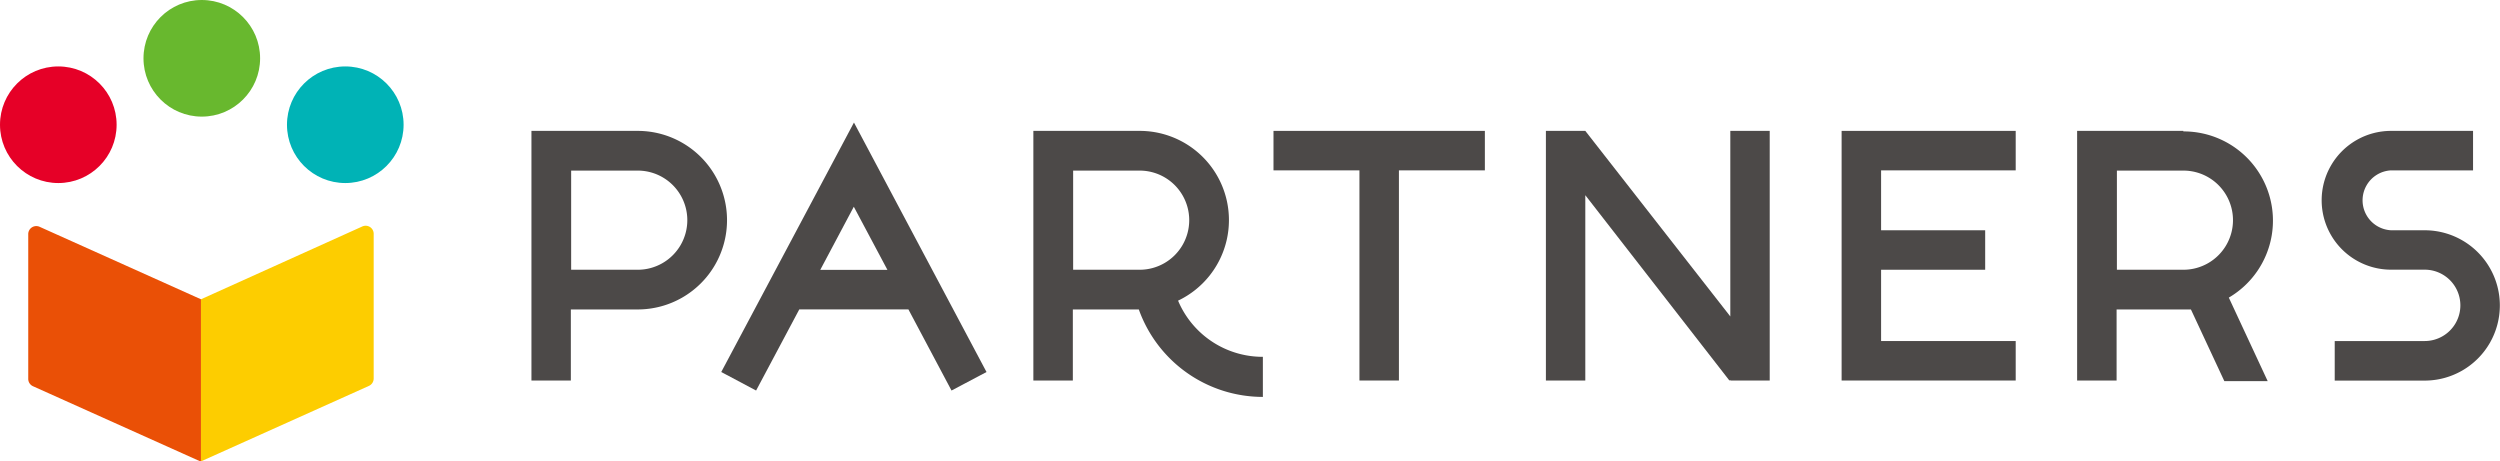
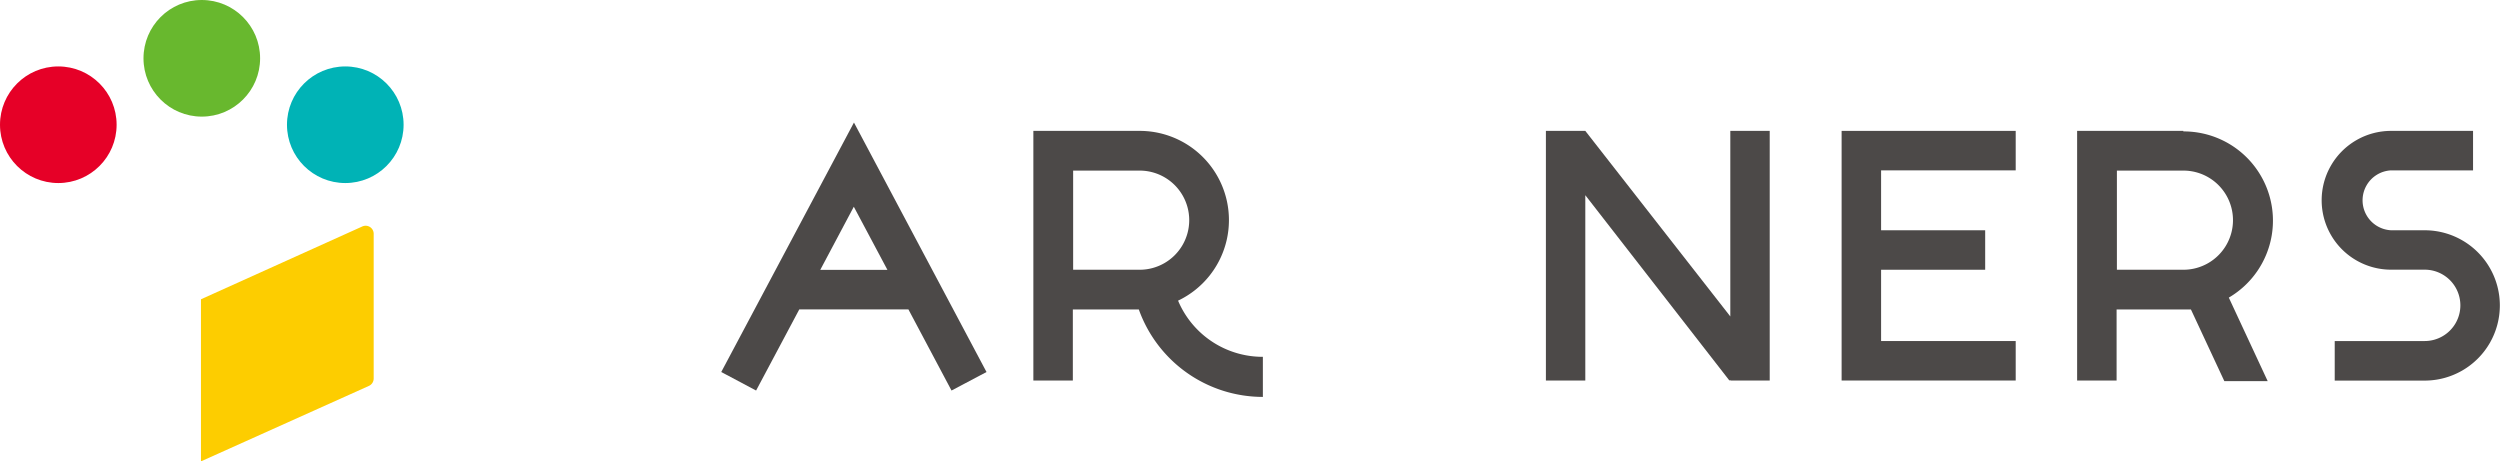
<svg xmlns="http://www.w3.org/2000/svg" viewBox="0 0 329.29 60.77">
  <defs>
    <style>.cls-1{fill:#fdcd00;}.cls-2{fill:#ea5006;}.cls-3{fill:#e60027;}.cls-4{fill:#68b82e;}.cls-5{fill:#00b3b6;}.cls-6{fill:#4c4948;}</style>
  </defs>
  <g id="レイヤー_2" data-name="レイヤー 2">
    <g id="レイヤー_4" data-name="レイヤー 4">
      <path class="cls-1" d="M26.47,60.77l22.12-9.94a1.07,1.07,0,0,0,.63-1v-19a1.06,1.06,0,0,0-1.5-1L26.47,39.42Z" />
-       <path class="cls-2" d="M26.47,39.42,5.21,29.87a1.06,1.06,0,0,0-1.49,1v19a1.06,1.06,0,0,0,.62,1l22.13,9.94Z" />
      <circle class="cls-3" cx="7.68" cy="16.43" r="7.68" />
      <circle class="cls-4" cx="26.58" cy="7.68" r="7.68" />
      <circle class="cls-5" cx="45.48" cy="16.43" r="7.68" />
      <path class="cls-6" d="M95,49l4.59,2.44,5.69-10.69h14.37l5.68,10.69L129.94,49,112.48,16.14Zm21.89-13.45h-8.85l4.42-8.32Z" />
      <polygon class="cls-6" points="242.57 17.24 242.57 50.12 265.5 50.12 265.5 44.92 247.77 44.92 247.77 35.53 261.48 35.53 261.48 30.33 247.77 30.33 247.77 22.44 265.5 22.44 265.5 17.24 242.57 17.24" />
-       <polygon class="cls-6" points="299.35 29 299.35 29 299.35 29 299.35 29" />
      <path class="cls-6" d="M287.59,17.24h-14V50.12h5.2V40.76h8.79c.33,0,.65,0,1,0l4.4,9.44h5.71l-5.12-11a11.75,11.75,0,0,0-6-21.89Zm0,18.29h-8.76V22.47h8.76a6.53,6.53,0,1,1,0,13.06Z" />
      <polygon class="cls-6" points="95.75 29 95.75 29 95.75 29 95.75 29" />
-       <path class="cls-6" d="M84,17.24H70V50.12h5.19V40.76H84a11.76,11.76,0,1,0,0-23.52Zm0,18.29H75.23V22.47H84a6.53,6.53,0,0,1,0,13.06Z" />
      <polygon class="cls-6" points="227.91 41.68 208.81 17.24 203.62 17.24 203.62 50.12 208.81 50.12 208.81 25.71 227.79 50.12 227.91 50.04 227.91 50.12 233.1 50.12 233.1 17.24 227.91 17.24 227.91 41.68" />
-       <polygon class="cls-6" points="167.74 17.24 167.74 22.44 179.06 22.44 179.06 50.12 184.26 50.12 184.26 22.44 195.58 22.44 195.58 17.24 167.74 17.24" />
      <path class="cls-6" d="M319.37,30.33h-4.43a3.95,3.95,0,0,1,0-7.89h10.8v-5.2h-10.8a9.14,9.14,0,0,0,0,18.28h4.43a4.7,4.7,0,1,1,0,9.4H307.52v5.21h11.85a9.9,9.9,0,1,0,0-19.8Z" />
      <polygon class="cls-6" points="161.87 29 161.87 29 161.87 29 161.87 29" />
      <path class="cls-6" d="M155.17,39.6a11.75,11.75,0,0,0-5.06-22.36h-14V50.12h5.2V40.76H150a17.36,17.36,0,0,0,16.34,11.52V47A12.09,12.09,0,0,1,155.17,39.6ZM141.35,22.47h8.76a6.53,6.53,0,0,1,0,13.06h-8.76Z" />
    </g>
  </g>
</svg>